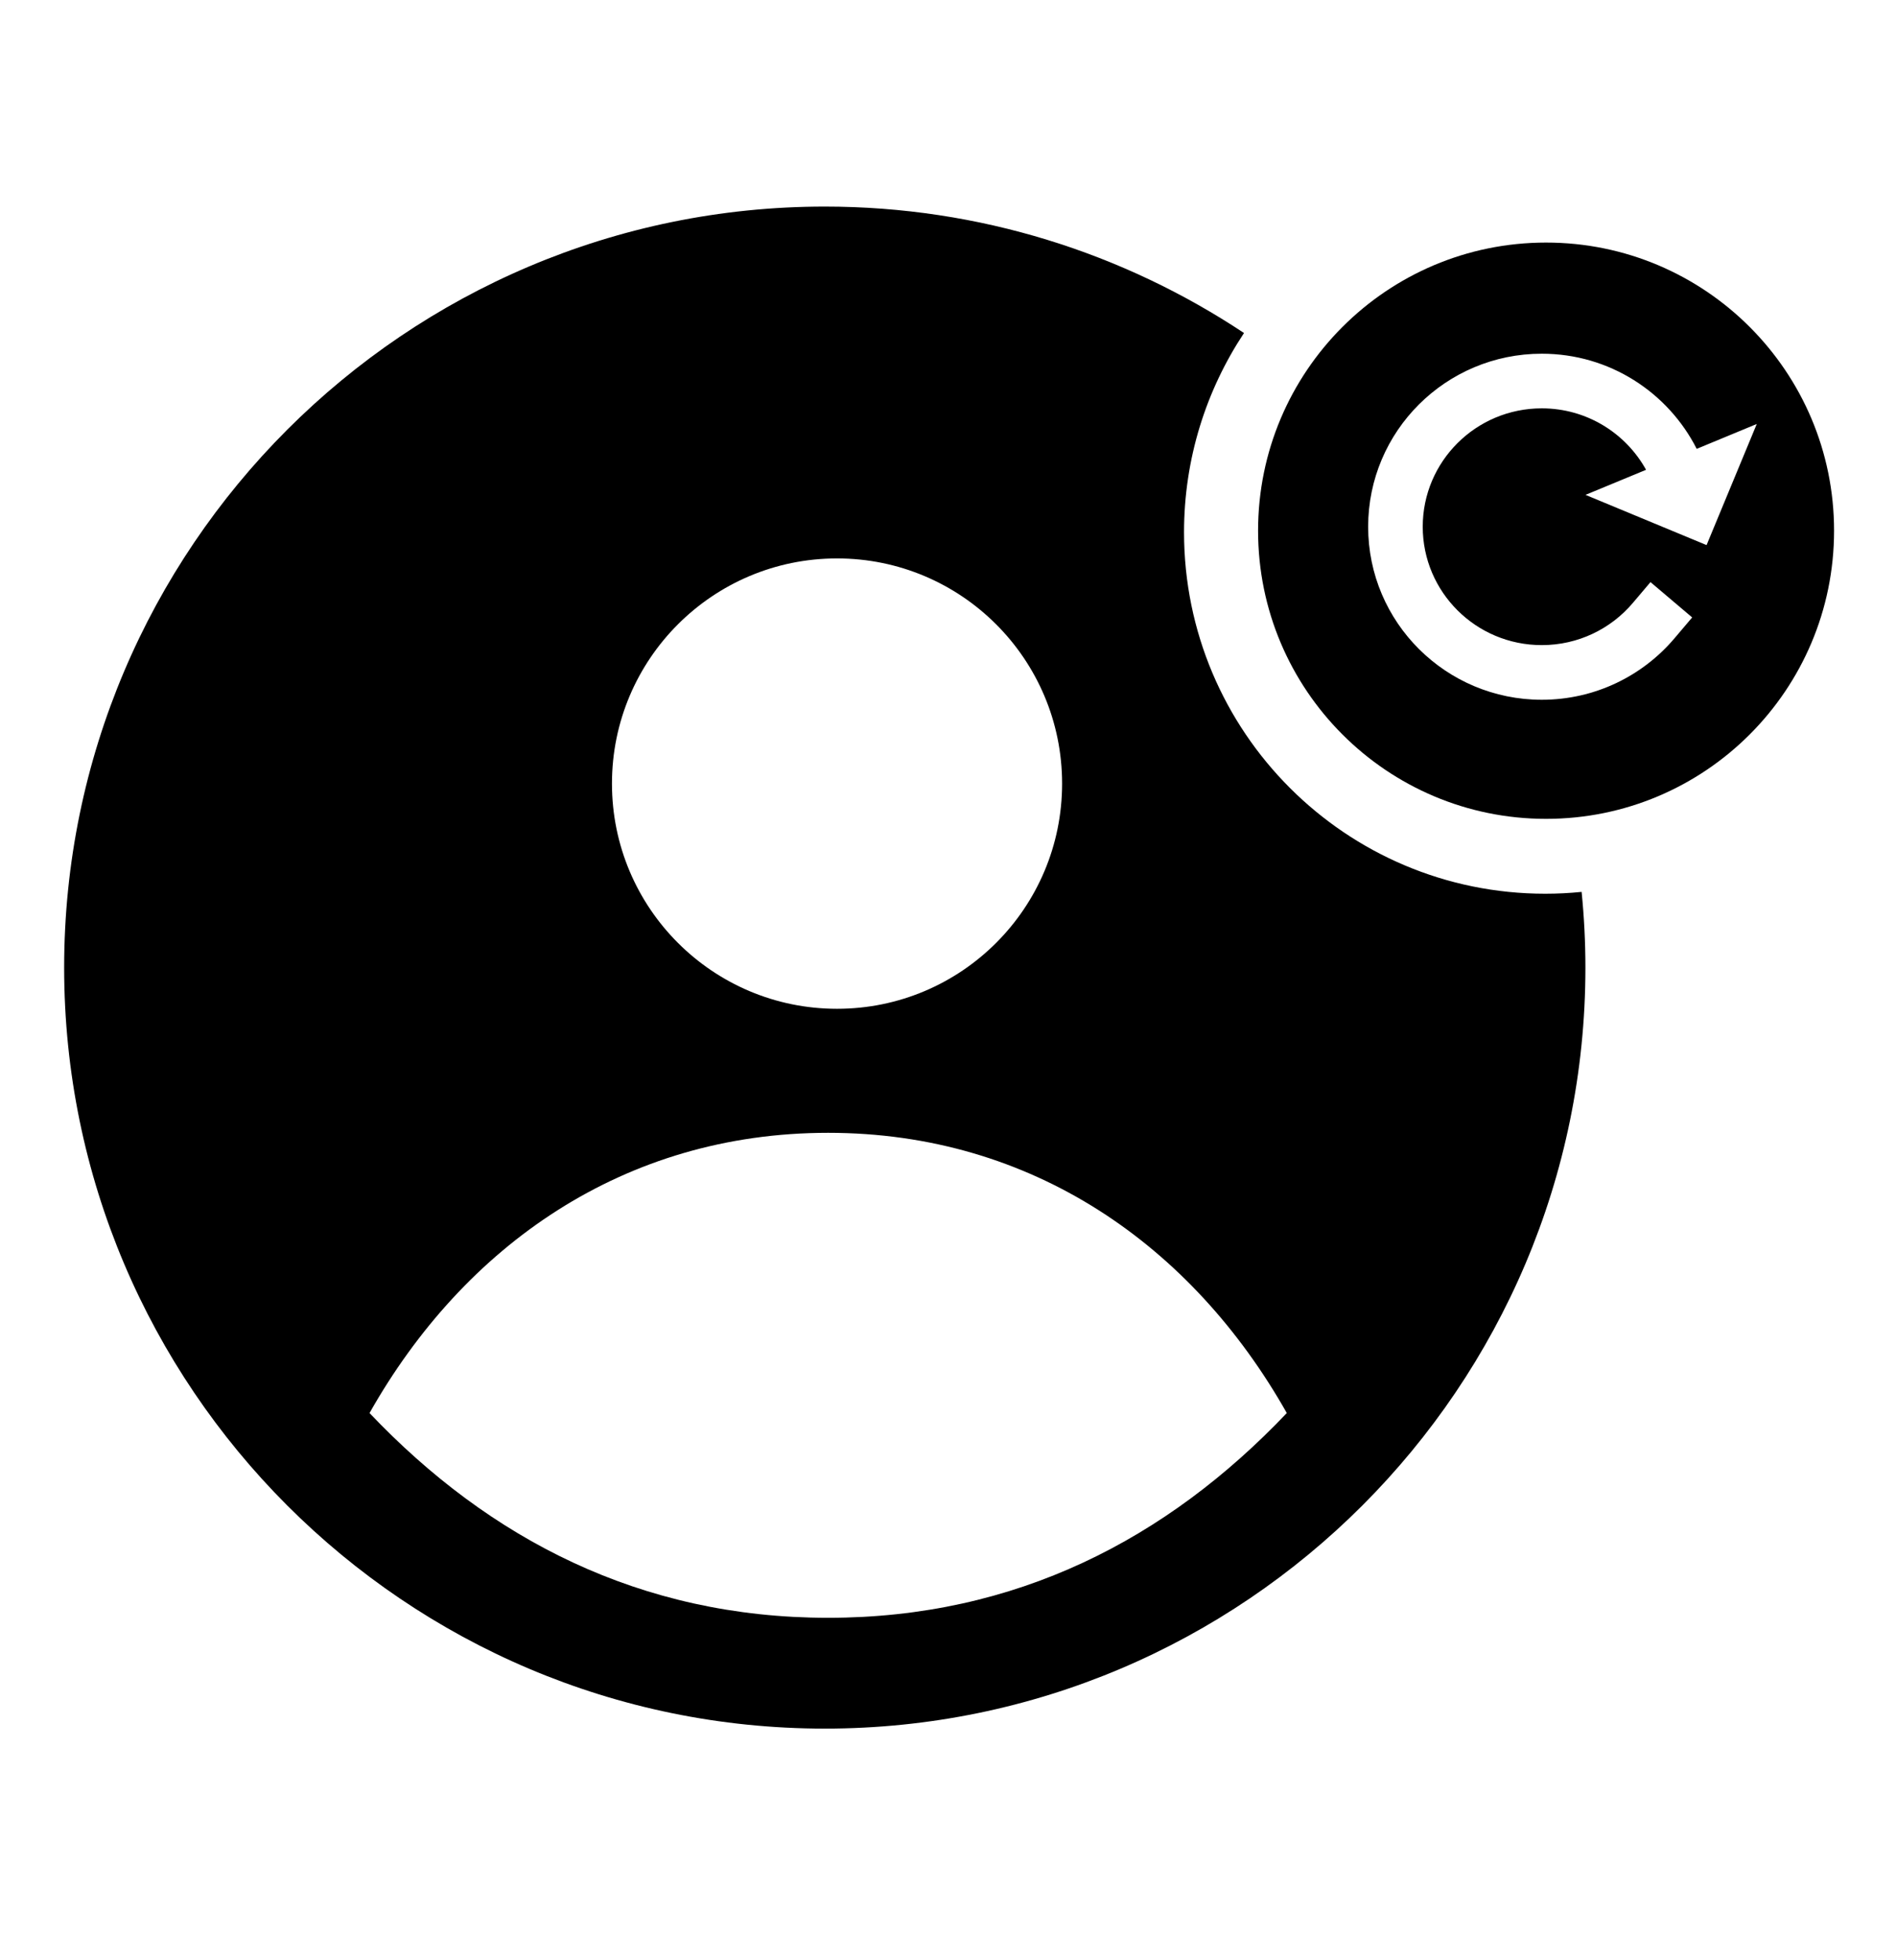
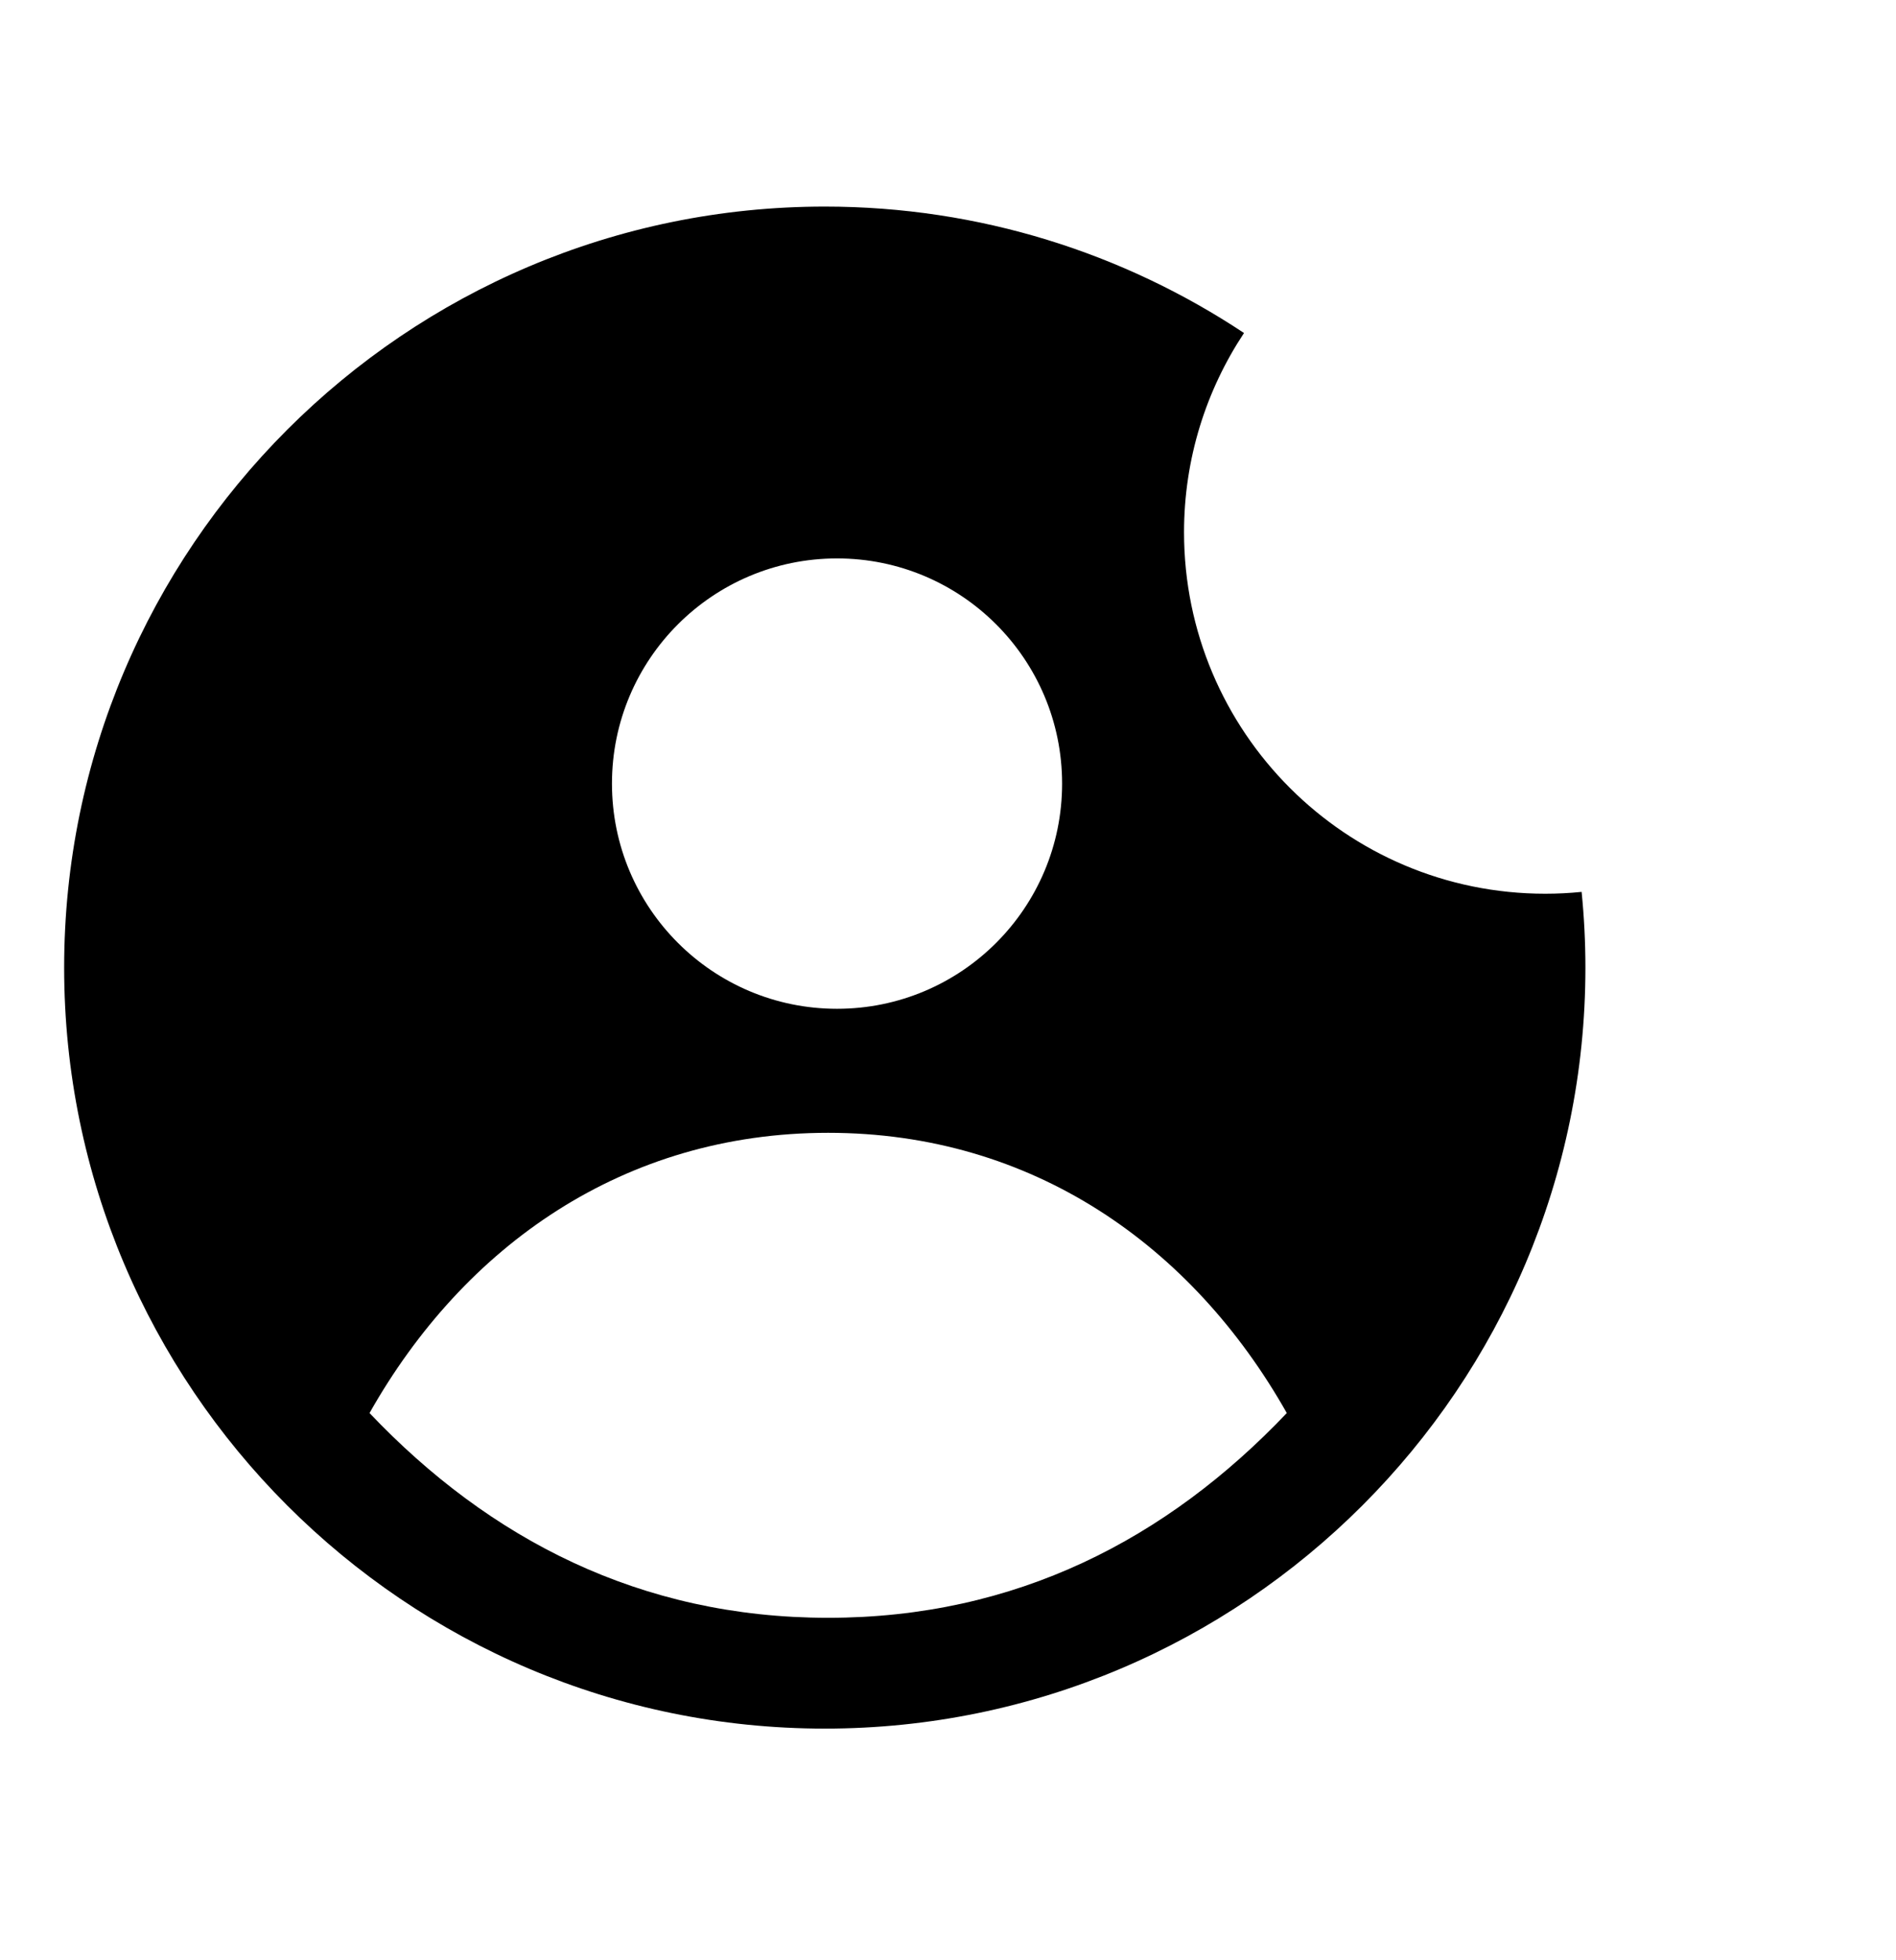
<svg xmlns="http://www.w3.org/2000/svg" version="1.1" x="0px" y="0px" width="90px" height="93px" viewBox="-3.045 -9.801 90 93" overflow="visible" enable-background="new -3.045 -9.801 90 93" xml:space="preserve">
  <defs>
</defs>
-   <circle fill="none" cx="36.687" cy="27.376" r="10.684" />
-   <path fill="none" d="M36.266,43.942c-9.701,0-17.285,5.36-21.77,13.295c5.688,5.984,12.862,9.714,21.77,9.714  c8.909,0,16.082-3.73,21.771-9.714C53.552,49.302,45.967,43.942,36.266,43.942z" />
  <path d="M53.159,15.452c0-3.495,1.051-6.742,2.847-9.454C50.296,2.212,43.457,0,36.107,0C16.198,0,0,16.197,0,36.104  s16.198,36.105,36.107,36.105c19.909,0,36.105-16.197,36.105-36.105c0-1.212-0.062-2.409-0.18-3.591  c-0.568,0.057-1.144,0.087-1.726,0.087C60.837,32.601,53.159,24.923,53.159,15.452z M36.687,16.692  c5.901,0,10.684,4.783,10.684,10.684c0,5.9-4.783,10.683-10.684,10.683c-5.9,0-10.683-4.783-10.683-10.683  C26.003,21.476,30.787,16.692,36.687,16.692z M36.266,66.952c-8.908,0-16.081-3.73-21.77-9.714  c4.485-7.936,12.068-13.295,21.77-13.295c9.702,0,17.286,5.36,21.771,13.295C52.348,63.222,45.175,66.952,36.266,66.952z" />
-   <path d="M70.345,1.707c-7.551,0-13.671,6.121-13.671,13.671s6.12,13.67,13.671,13.67c7.549,0,13.67-6.121,13.67-13.67  S77.895,1.707,70.345,1.707z M77.963,16.06l-5.747-2.383l2.875-1.189c-0.96-1.734-2.814-2.916-4.951-2.916  c-3.126,0-5.65,2.521-5.65,5.617s2.524,5.616,5.65,5.616c1.735,0,3.286-0.776,4.323-2l0.838-0.989l1.979,1.676l-0.839,0.989  c-1.51,1.782-3.773,2.917-6.3,2.917c-4.546,0-8.242-3.669-8.242-8.209c0-4.54,3.696-8.209,8.242-8.209  c3.214,0,5.994,1.836,7.354,4.514l2.851-1.18L77.963,16.06z" />
</svg>